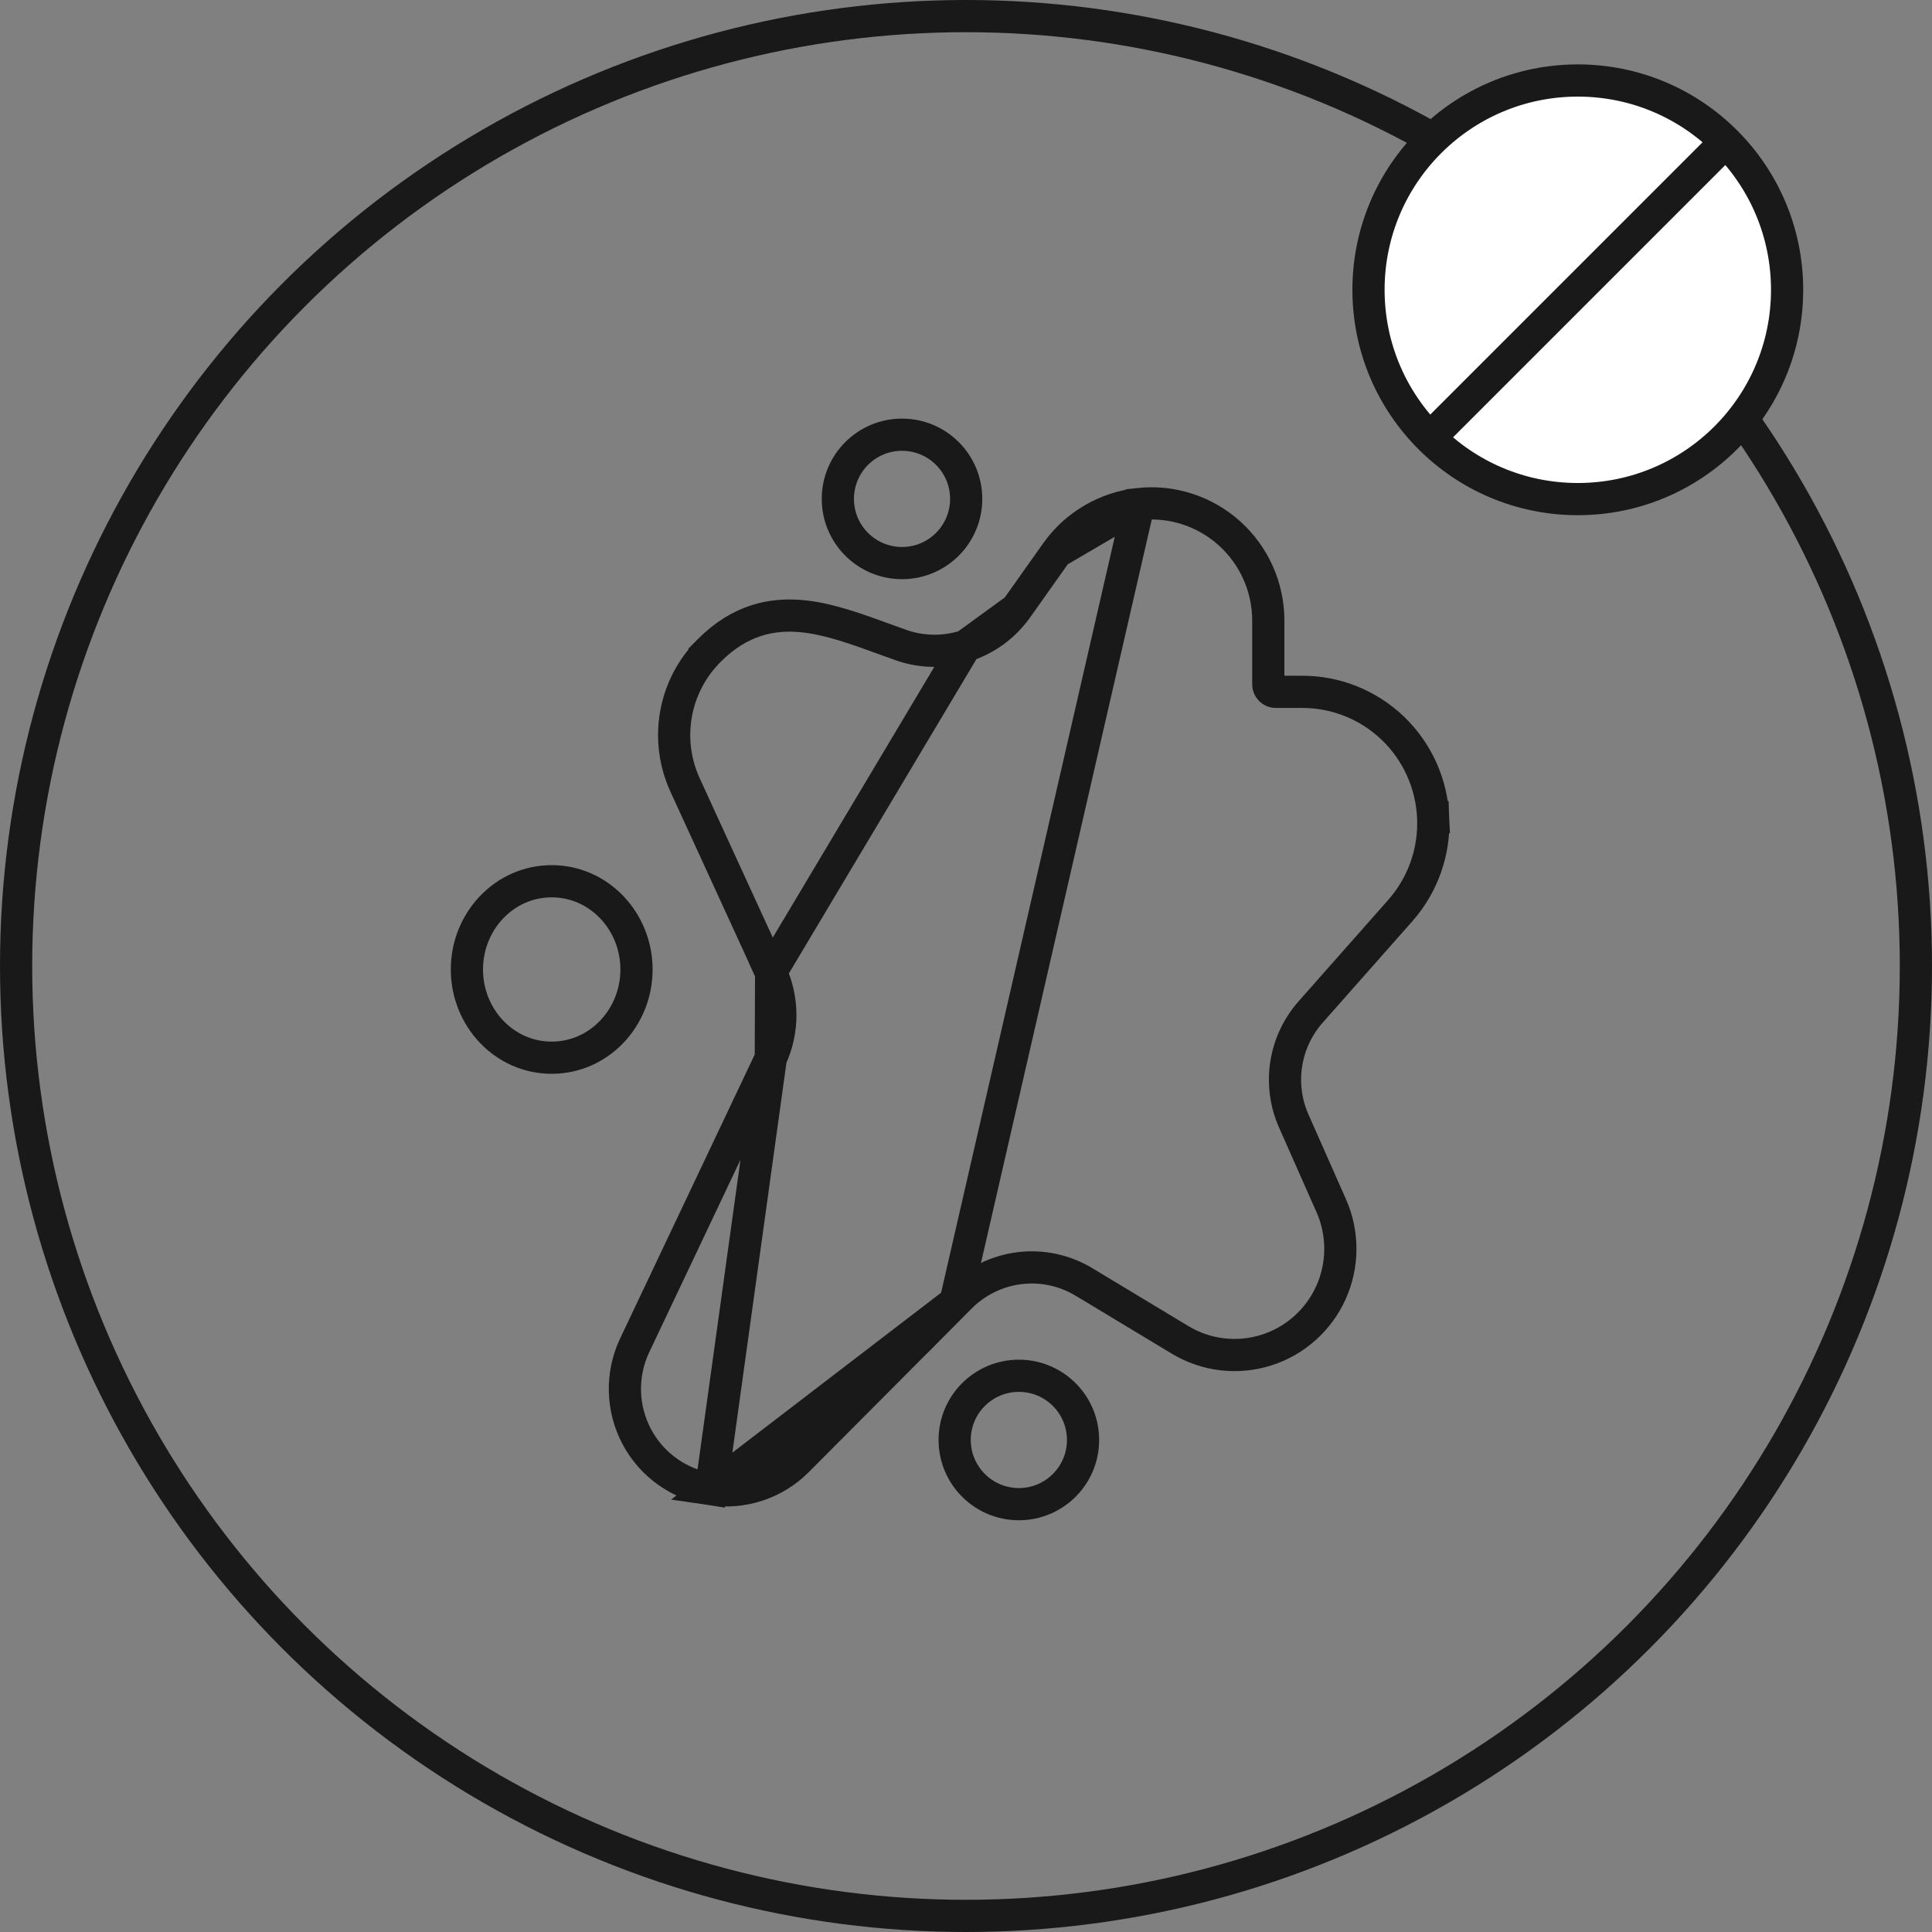
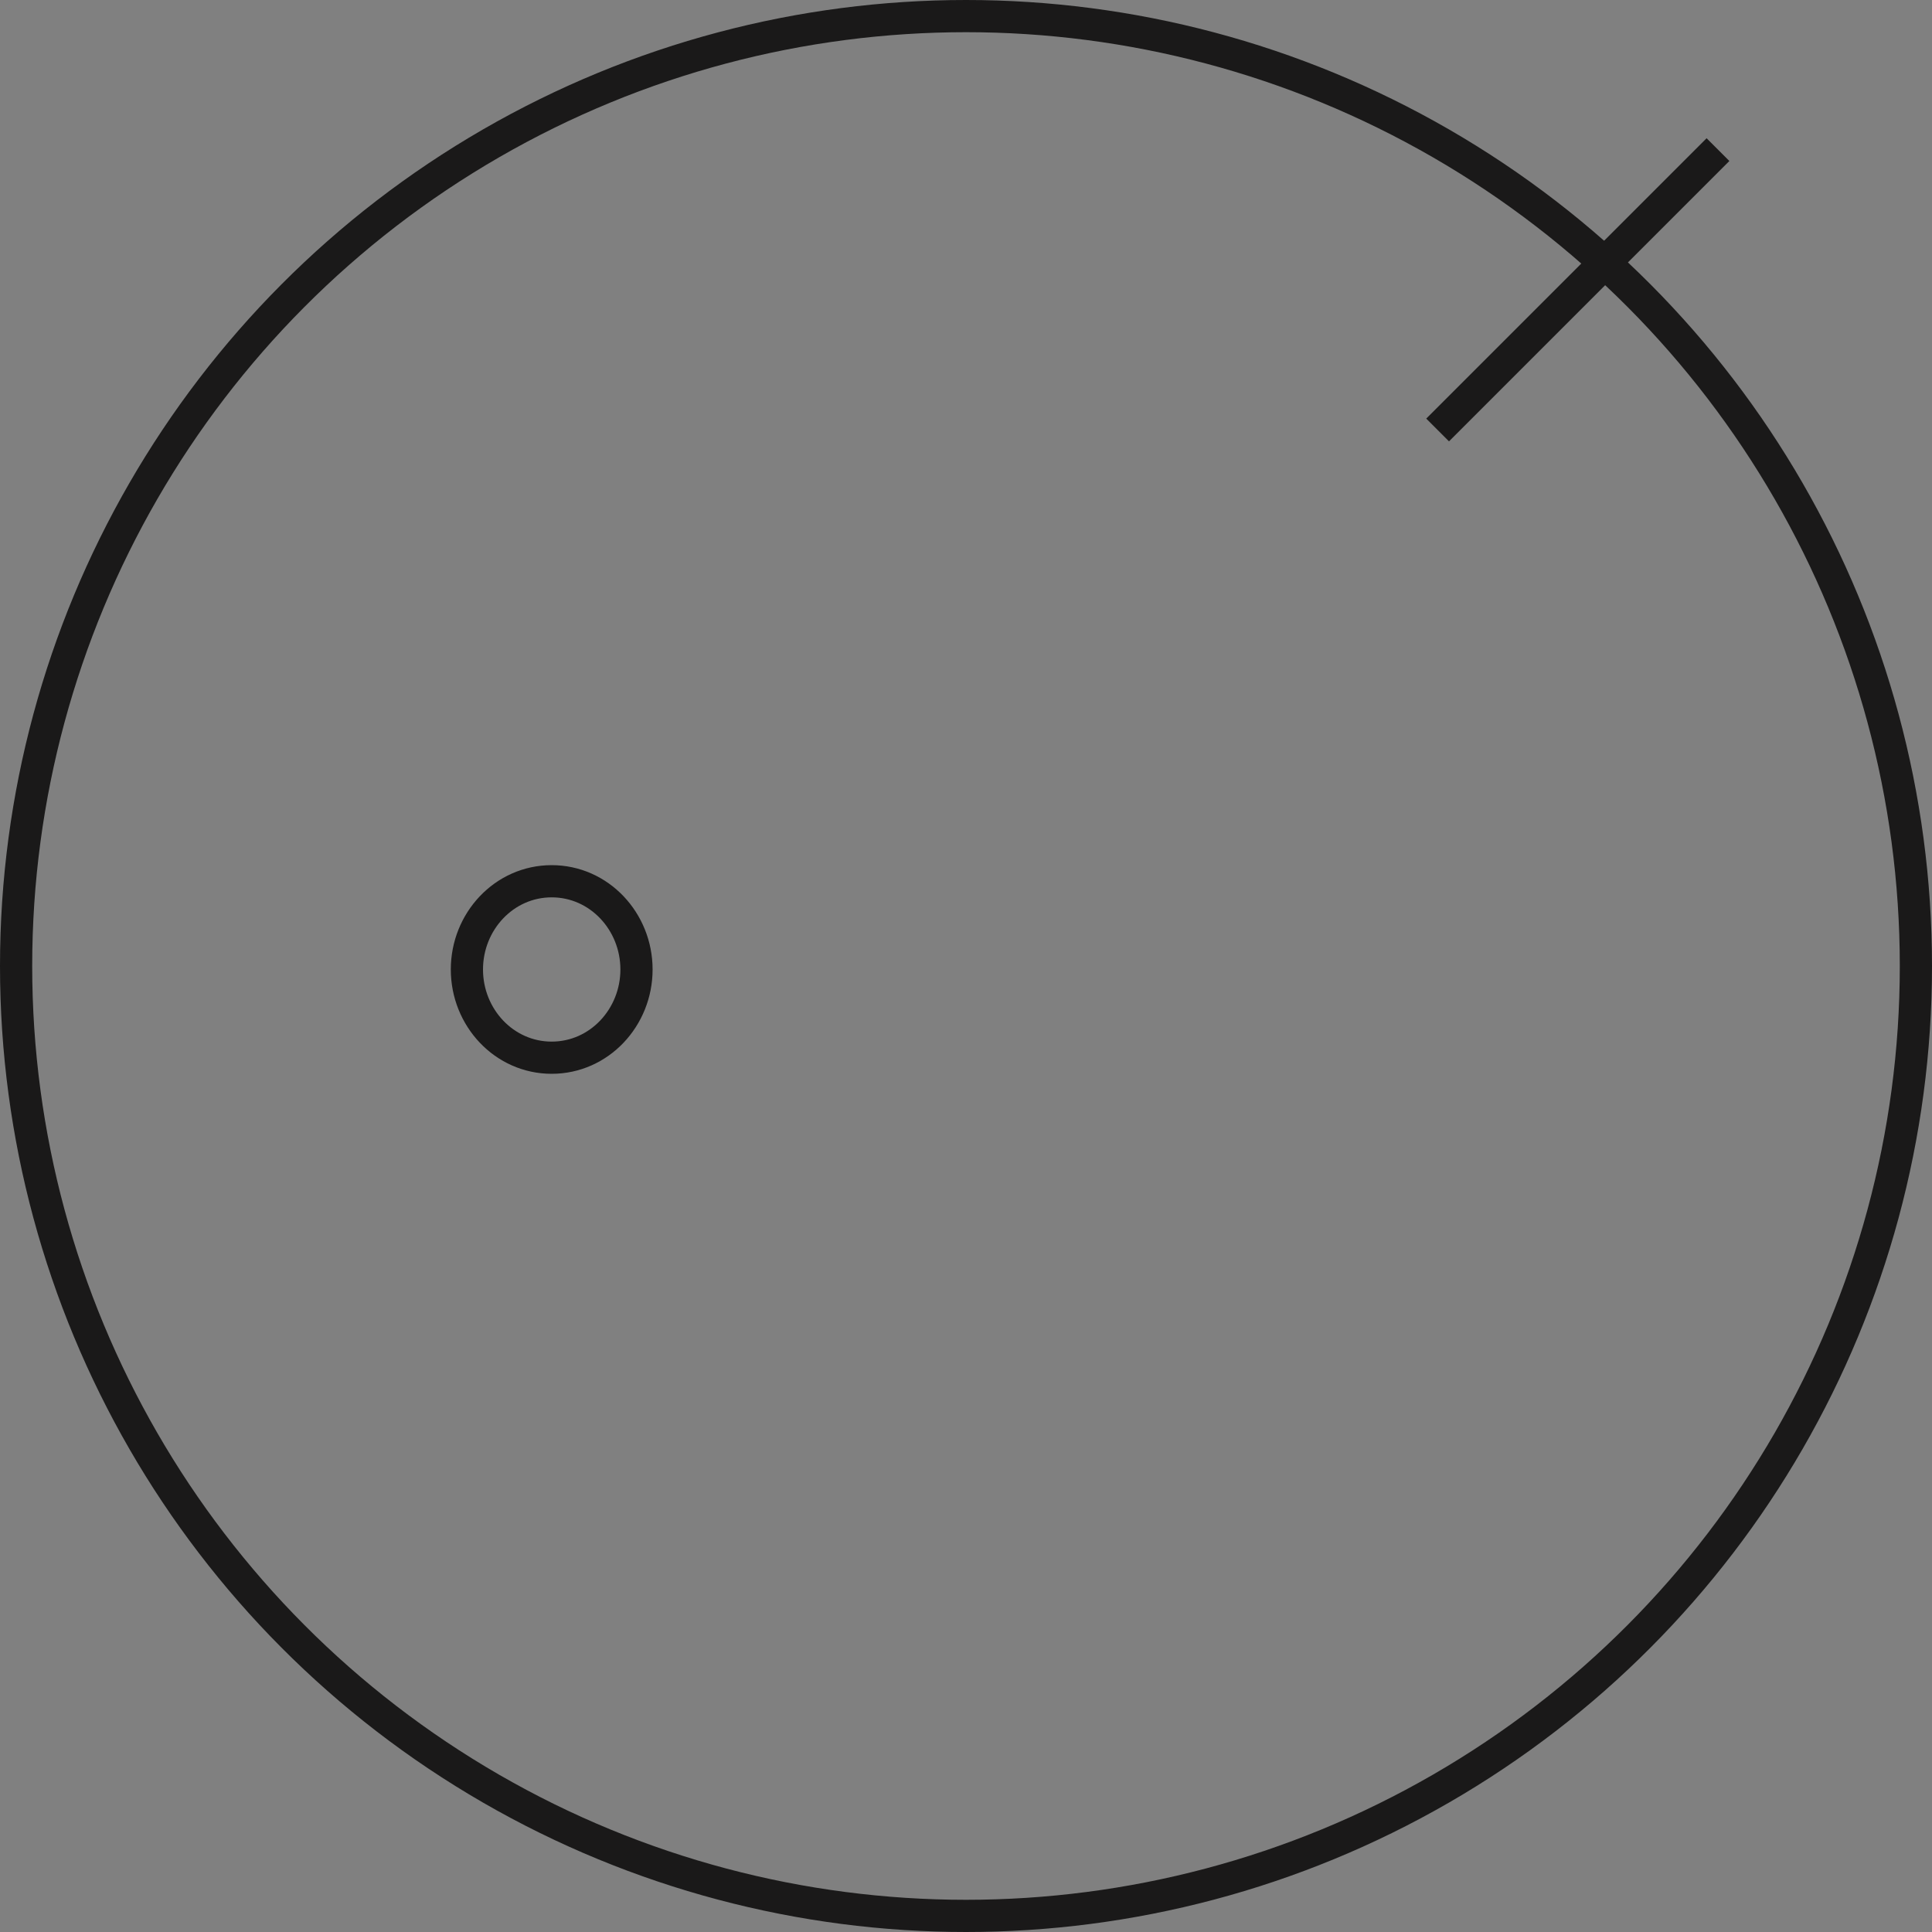
<svg xmlns="http://www.w3.org/2000/svg" width="60" height="60" viewBox="0 0 60 60" fill="none">
  <rect x="0" y="0" width="60" height="60" fill="#808080" stroke="none" />
  <circle cx="30" cy="30" r="29.5" stroke="#1A1919" />
-   <path d="M23.949 30.177L23.936 30.179L21.283 24.395C21.282 24.394 21.282 24.394 21.282 24.393C20.962 23.703 20.861 22.931 20.993 22.182L20.993 22.181C21.114 21.502 21.42 20.871 21.878 20.359V20.351L22.023 20.205C22.967 19.257 23.973 19.025 25.011 19.147C25.796 19.239 26.625 19.541 27.439 19.838C27.635 19.909 27.831 19.98 28.024 20.048C28.66 20.262 29.348 20.266 29.986 20.06L23.949 30.177ZM23.949 30.177L23.937 30.182C24.333 31.032 24.334 32.014 23.938 32.864M23.949 30.177L23.938 32.864M23.938 32.864C23.938 32.864 23.937 32.865 23.937 32.865L19.702 41.799L19.702 41.799L19.7 41.803C19.282 42.704 19.312 43.75 19.78 44.625C20.249 45.501 21.102 46.104 22.082 46.251L23.938 32.864ZM29.674 40.433L24.759 45.369L24.758 45.371C24.055 46.072 23.063 46.398 22.082 46.251L29.674 40.433ZM29.674 40.433H29.674L29.82 40.286C30.317 39.787 30.965 39.47 31.661 39.384C32.357 39.298 33.062 39.449 33.663 39.812L33.664 39.812L36.654 41.614L36.654 41.614C37.459 42.097 38.43 42.212 39.324 41.93C40.218 41.648 40.949 40.997 41.335 40.141C41.72 39.284 41.723 38.304 41.344 37.445L41.343 37.445L40.171 34.796C40.17 34.796 40.17 34.795 40.17 34.795C39.928 34.238 39.851 33.623 39.948 33.022C40.046 32.422 40.313 31.862 40.719 31.411L40.721 31.408L43.492 28.273L43.493 28.272C44.189 27.481 44.553 26.451 44.509 25.397L44.01 25.418L44.509 25.397C44.465 24.343 44.017 23.347 43.257 22.617L43.257 22.617C42.497 21.888 41.484 21.482 40.432 21.486L40.409 21.486H39.617C39.493 21.486 39.388 21.384 39.388 21.254L39.388 19.261L39.388 19.259C39.384 18.228 38.944 17.246 38.177 16.559L38.177 16.559C37.41 15.871 36.389 15.542 35.366 15.654L29.674 40.433ZM32.814 17.148L32.816 17.145C33.416 16.309 34.343 15.766 35.366 15.654L32.814 17.148ZM32.814 17.148L31.574 18.899L31.565 18.911M32.814 17.148L31.565 18.911M31.565 18.911C31.173 19.452 30.62 19.854 29.986 20.059L31.565 18.911Z" stroke="#1A1919" />
-   <path d="M28.013 17.487C29.113 17.487 30.006 16.595 30.006 15.493C30.006 14.393 29.114 13.5 28.013 13.5C26.912 13.5 26.02 14.393 26.02 15.493C26.02 16.594 26.912 17.487 28.013 17.487Z" stroke="#1A1919" />
  <path d="M17.133 32.848C18.61 32.848 19.767 31.598 19.767 30.108C19.767 28.618 18.61 27.368 17.133 27.368C15.656 27.368 14.5 28.618 14.5 30.108C14.5 31.598 15.656 32.848 17.133 32.848Z" stroke="#1A1919" />
-   <path d="M31.642 46.713C32.743 46.713 33.635 45.82 33.635 44.719C33.635 43.618 32.743 42.726 31.642 42.726C30.541 42.726 29.648 43.618 29.648 44.719C29.648 45.82 30.541 46.713 31.642 46.713Z" stroke="#1A1919" />
-   <circle cx="49" cy="9" r="6.5" fill="white" stroke="#1A1919" />
  <path d="M53 5L45 13" stroke="#1A1919" stroke-linecap="square" />
</svg>